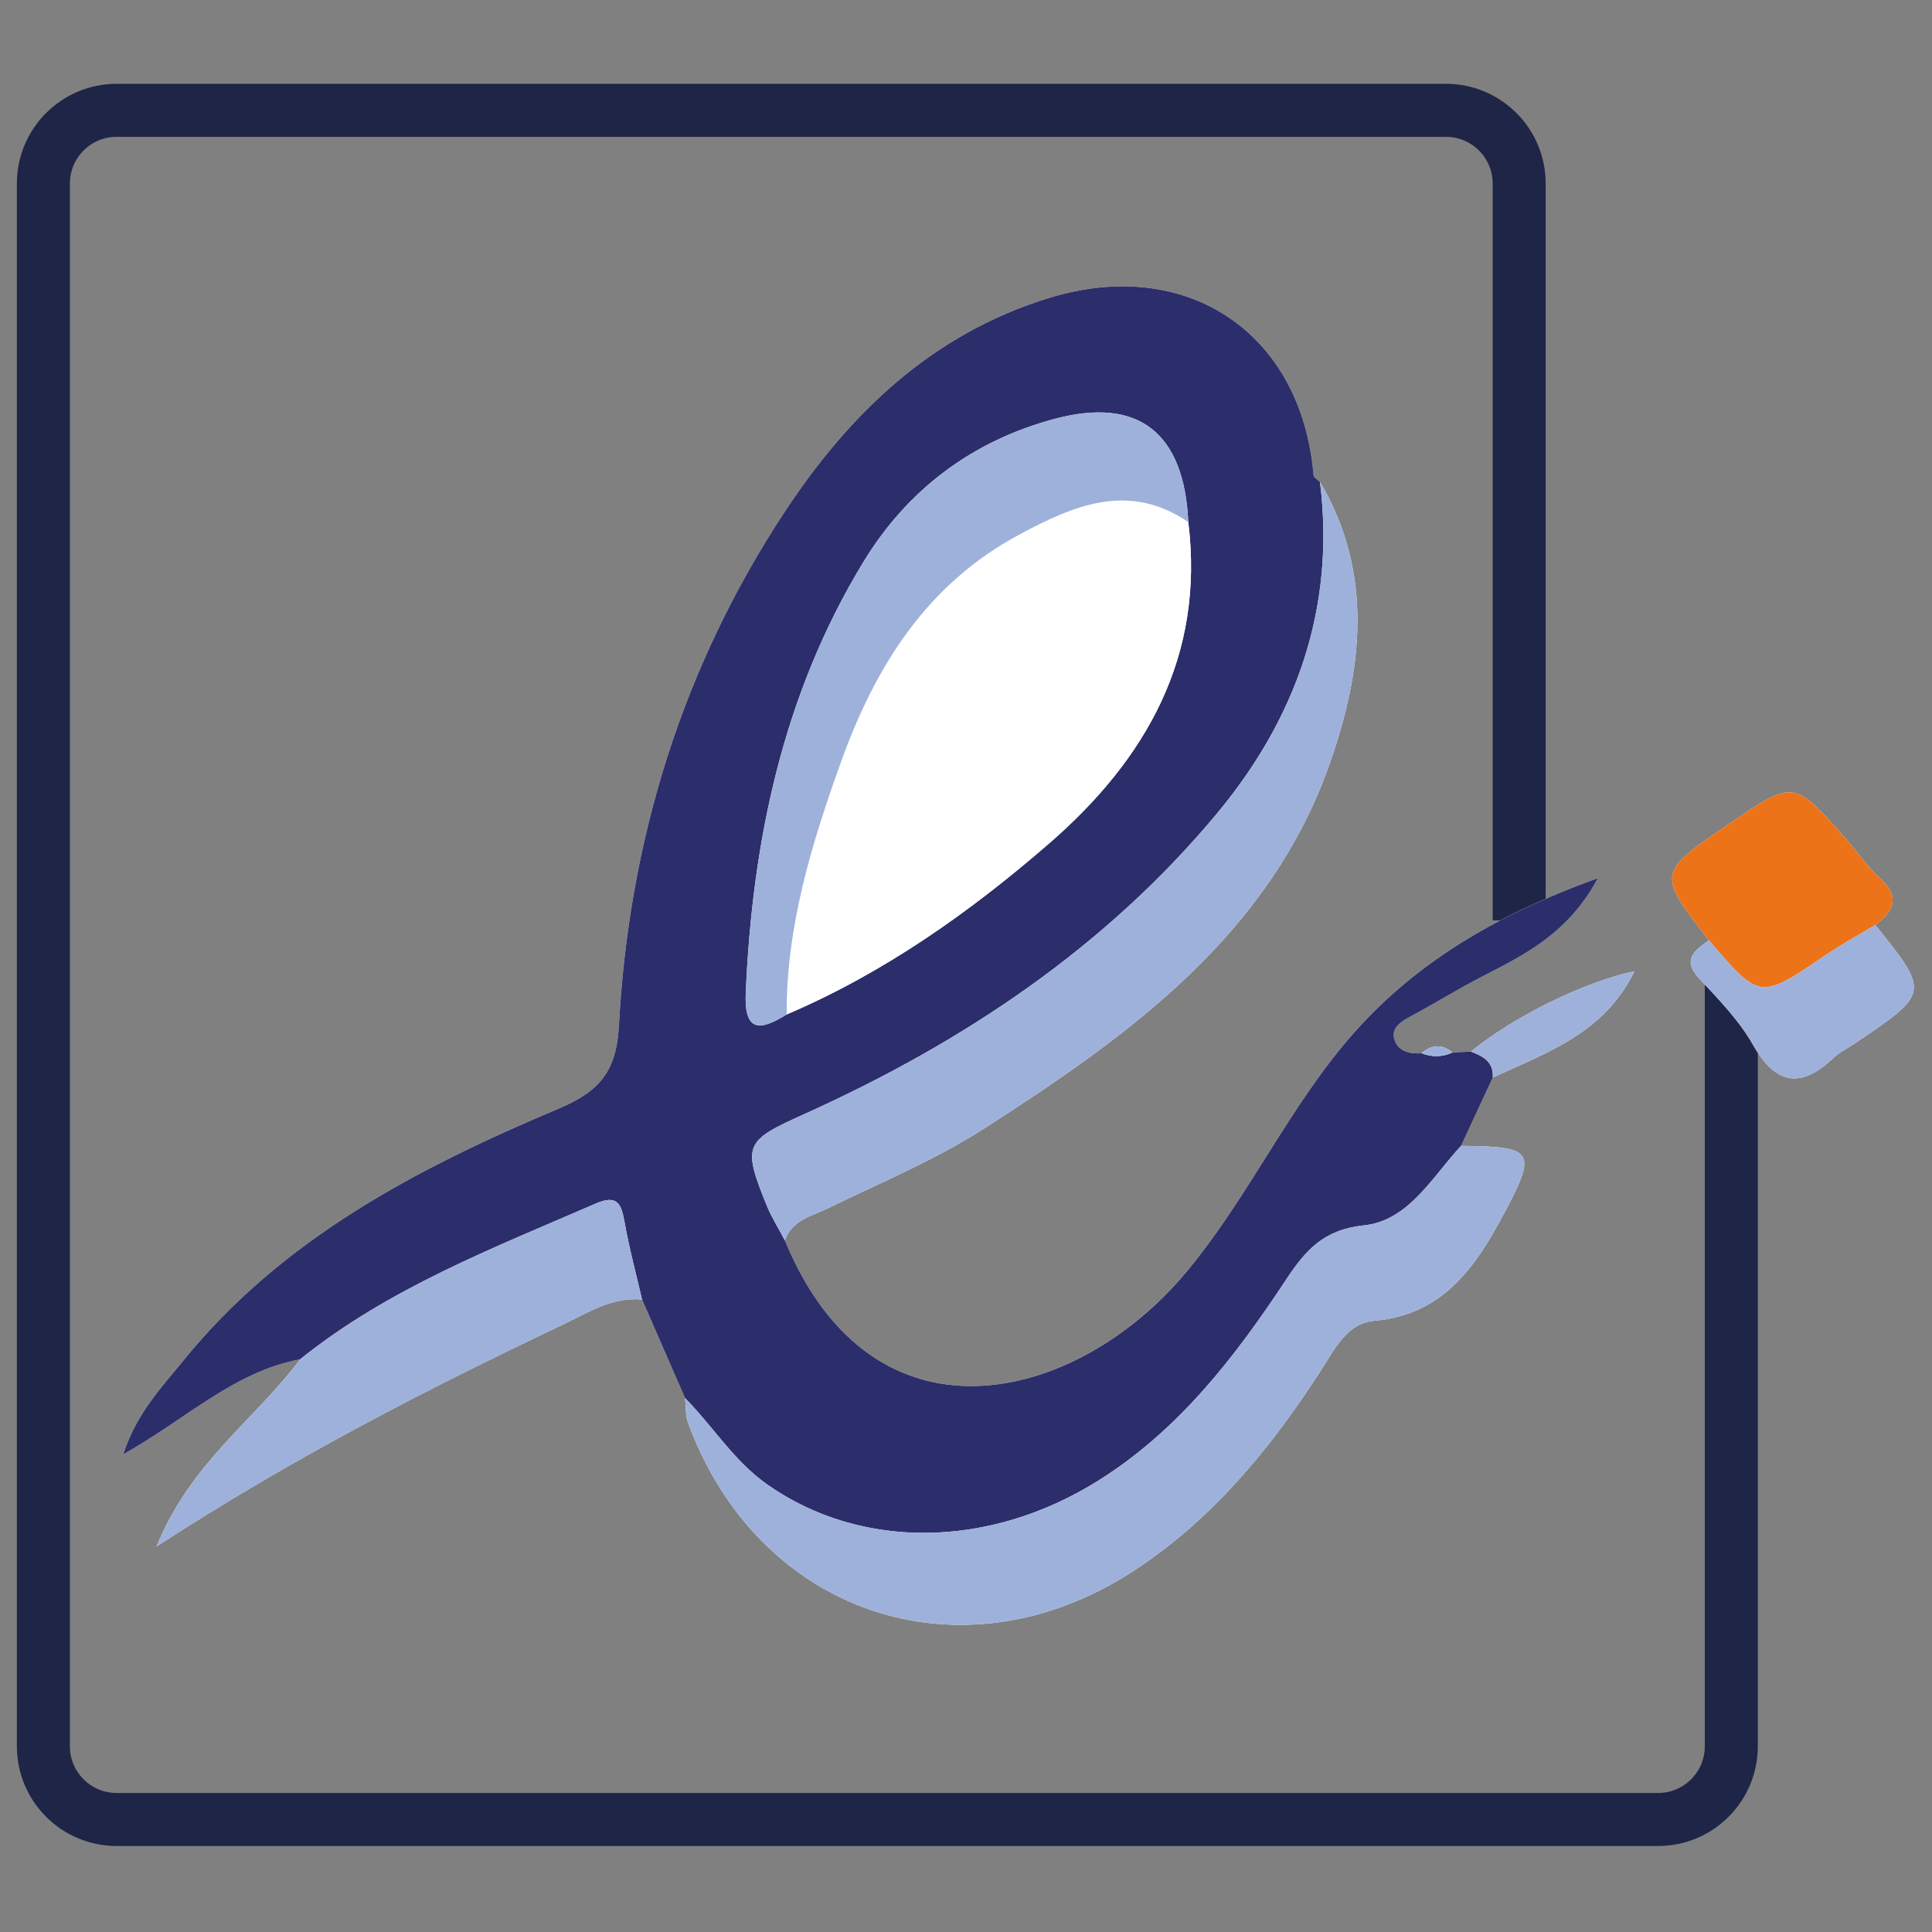
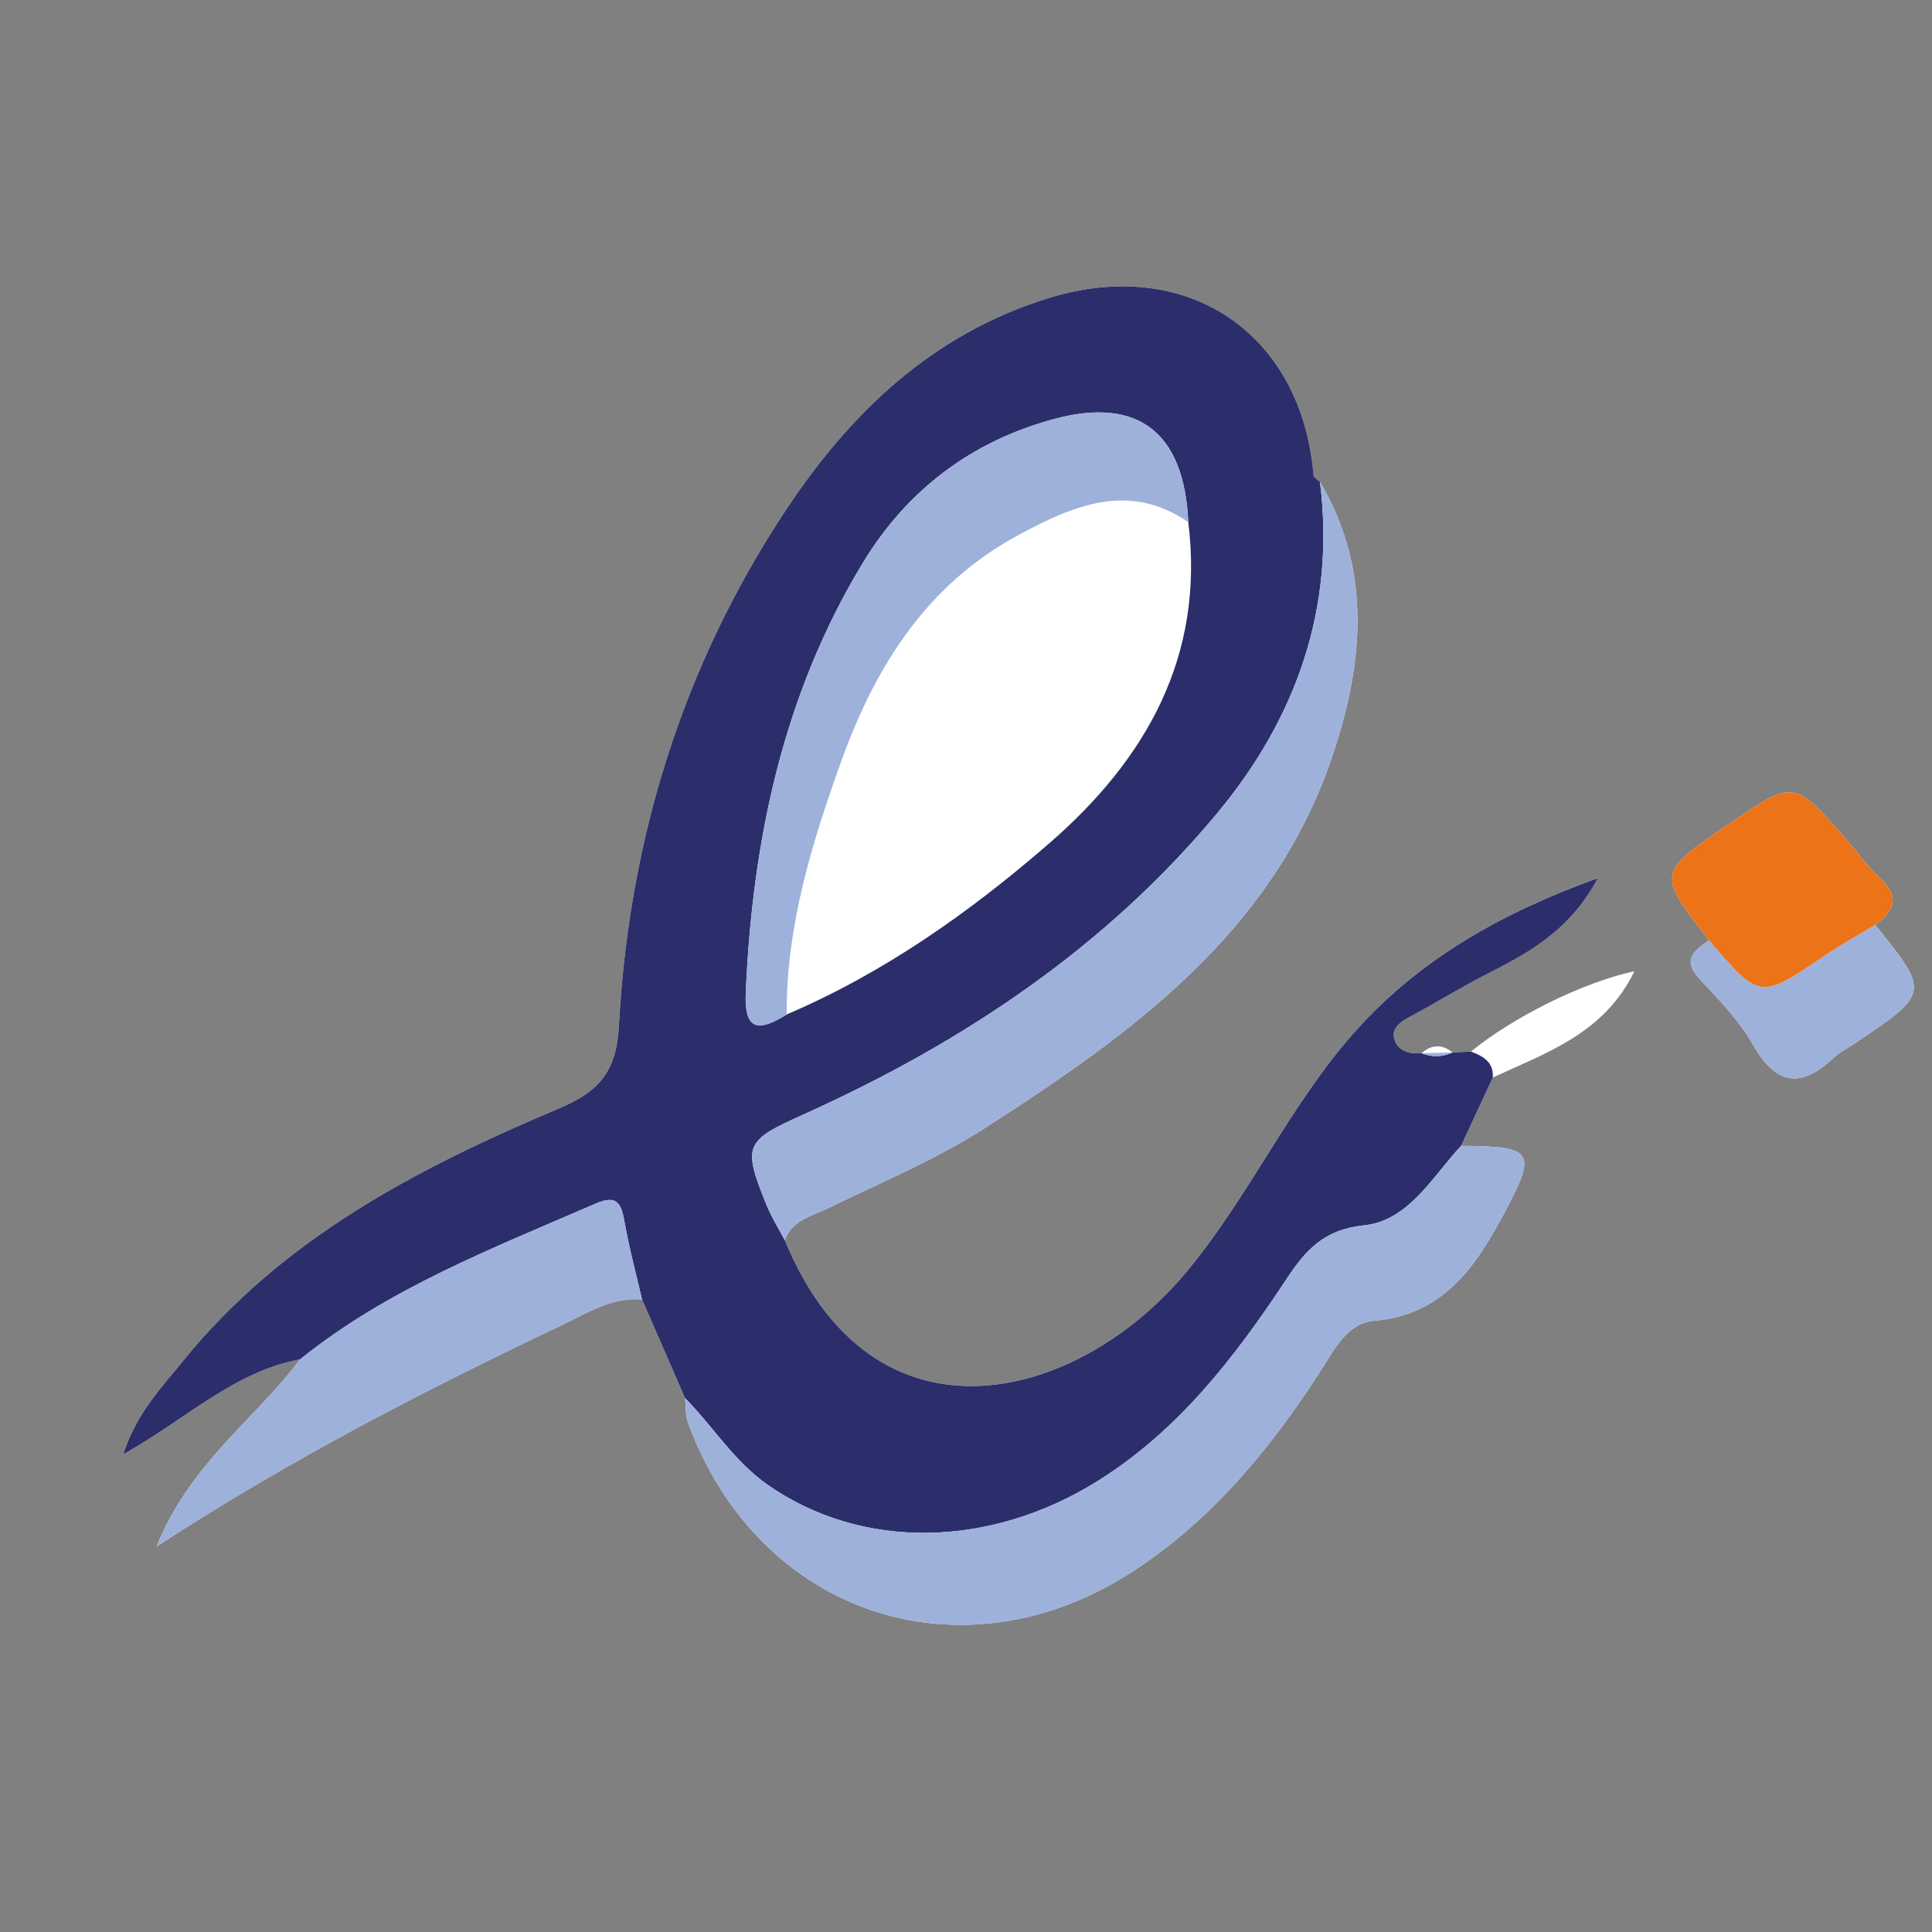
<svg xmlns="http://www.w3.org/2000/svg" version="1.1" id="Layer_1" x="0px" y="0px" width="255.12px" height="255.12px" viewBox="0 0 255.12 255.12" enable-background="new 0 0 255.12 255.12" xml:space="preserve">
  <rect x="0" y="0" width="255.12" height="255.12" fill="#808080" stroke="none" />
-   <path fill="none" stroke="#1E2547" stroke-width="7" stroke-miterlimit="10" d="M228.618,127.846v80.352v22.395  c0,5.34-4.329,9.67-9.67,9.67h-23.346H37.611H15.399c-5.342,0-9.67-4.33-9.67-9.67V24.237c0-5.341,4.328-9.67,9.67-9.67h175.536  c5.341,0,9.67,4.33,9.67,9.67v97.305" />
  <g>
    <path fill-rule="evenodd" clip-rule="evenodd" fill="#FFFFFF" d="M247.638,122.141c2.434-1.828,3.346-3.674,0.621-6.165   c-1.77-1.619-3.139-3.666-4.742-5.473c-6.664-7.511-6.673-7.504-15.121-1.757c-9.61,6.538-9.61,6.538-2.739,15.414   c-1.859,1.343-3.632,2.542-1.235,5.104c2.541,2.716,5.219,5.467,7.034,8.657c3.053,5.364,6.325,5.882,10.691,1.746   c0.785-0.743,1.811-1.232,2.721-1.846C254.831,131.111,254.831,131.11,247.638,122.141z M90.46,184.62   c0.122,1.088,0.03,2.257,0.396,3.257c9.27,25.237,36.053,34.316,58.683,19.652c10.395-6.735,18.178-16.16,24.853-26.51   c1.804-2.794,3.478-6.301,7.034-6.604c9.096-0.777,13.391-7.089,17.105-14.028c4.504-8.417,4.043-8.988-5.604-9.075   c1.398-3.008,2.797-6.014,4.194-9.022c7.052-3.274,14.69-5.787,18.7-14.033c-6.822,1.455-16.031,6.064-21.582,10.604   c-0.81,0.038-1.619,0.077-2.43,0.115c-1.394-1.133-2.756-1.053-4.093,0.103c-1.692,0.139-3.296-0.331-3.647-2.062   c-0.28-1.381,1.025-2.181,2.248-2.834c3.186-1.706,6.264-3.619,9.475-5.273c5.644-2.902,11.328-5.706,15.205-12.96   c-12.894,4.658-23.531,10.75-31.954,20.138c-8.744,9.746-14.1,21.99-22.488,31.991c-14.486,17.271-41.257,23.997-52.915-4.281   c0.92-2.699,3.548-3.202,5.671-4.237c6.969-3.397,14.146-6.37,20.708-10.582c19.234-12.345,37.717-25.636,45.641-48.352   c4.248-12.182,5.789-24.917-1.357-36.995c-0.294-0.29-0.82-0.56-0.847-0.873c-1.604-18.916-16.823-28.99-34.938-23.417   c-15.472,4.76-26.34,15.262-34.879,28.205C90.105,88.062,83.04,110.96,81.726,135.438c-0.325,6.056-2.578,8.682-7.917,10.934   c-18.651,7.868-36.519,17.146-49.624,33.322c-2.854,3.523-6.142,6.889-7.919,12.356c8.366-4.691,14.647-10.924,23.357-12.549   c-5.849,7.874-14.48,13.657-18.942,24.701c18.052-11.737,35.667-20.75,53.555-29.243c3.334-1.585,6.561-3.722,10.544-3.361   C86.674,175.938,88.567,180.278,90.46,184.62z" />
    <path fill-rule="evenodd" clip-rule="evenodd" fill="#2C2E6B" d="M197.123,142.29c-1.397,3.009-2.796,6.015-4.194,9.024   c-3.826,4.123-6.922,9.89-12.84,10.5c-5.307,0.547-7.713,3.313-10.234,7.128c-6.75,10.219-14.171,19.872-24.752,26.529   c-14.438,9.081-31.392,9.225-43.733,0.596c-4.442-3.104-7.203-7.701-10.909-11.447c-1.893-4.342-3.787-8.682-5.68-13.021   c-0.785-3.403-1.7-6.785-2.31-10.221c-0.425-2.393-0.942-3.688-3.799-2.448c-13.537,5.88-27.366,11.182-39.049,20.572   c-8.71,1.625-14.992,7.857-23.357,12.549c1.778-5.468,5.066-8.833,7.919-12.356c13.104-16.176,30.973-25.454,49.624-33.322   c5.339-2.252,7.592-4.878,7.917-10.934c1.314-24.479,8.38-47.376,21.915-67.891c8.539-12.943,19.407-23.445,34.879-28.205   c18.114-5.573,33.333,4.501,34.938,23.417c0.026,0.313,0.553,0.583,0.845,0.873c2.077,16.634-3.154,31.223-13.577,43.761   c-14.735,17.718-33.53,30.252-54.406,39.673c-7.91,3.568-8.376,4.005-5.079,12.104c0.652,1.604,1.594,3.09,2.403,4.629   c11.658,28.278,38.428,21.553,52.915,4.281c8.389-10.001,13.744-22.245,22.488-31.991c8.423-9.389,19.061-15.48,31.954-20.138   c-3.877,7.254-9.562,10.058-15.205,12.96c-3.211,1.654-6.289,3.567-9.475,5.273c-1.223,0.653-2.528,1.453-2.248,2.834   c0.352,1.73,1.955,2.2,3.646,2.062c1.379,0.55,2.743,0.512,4.094-0.103c0.811-0.038,1.62-0.077,2.431-0.115   C195.843,139.467,197.255,140.228,197.123,142.29z M156.913,68.944c-0.539-11.83-6.601-16.568-17.613-13.64   c-10.973,2.917-19.537,9.422-25.337,18.981c-10.555,17.391-14.614,36.691-15.486,56.818c-0.23,5.309,1.967,4.998,5.401,2.856   c12.882-5.501,24.199-13.509,34.672-22.596C151.328,100.274,159.099,86.677,156.913,68.944z" />
    <path fill-rule="evenodd" clip-rule="evenodd" fill="#9EB1DB" d="M90.46,184.62c3.706,3.746,6.467,8.343,10.909,11.447   c12.341,8.629,29.296,8.485,43.733-0.596c10.581-6.657,18.002-16.311,24.752-26.529c2.521-3.814,4.928-6.581,10.234-7.128   c5.918-0.61,9.014-6.377,12.84-10.5c9.646,0.085,10.107,0.656,5.604,9.073c-3.715,6.939-8.01,13.251-17.105,14.028   c-3.557,0.303-5.23,3.81-7.034,6.604c-6.675,10.35-14.458,19.774-24.853,26.51c-22.63,14.664-49.414,5.585-58.683-19.652   C90.49,186.877,90.583,185.708,90.46,184.62z" />
    <path fill-rule="evenodd" clip-rule="evenodd" fill="#9EB1DB" d="M103.642,163.798c-0.809-1.539-1.75-3.025-2.403-4.629   c-3.297-8.099-2.831-8.535,5.079-12.104c20.876-9.421,39.671-21.955,54.406-39.673c10.423-12.538,15.654-27.127,13.577-43.761   c7.148,12.078,5.607,24.813,1.359,36.995c-7.924,22.716-26.406,36.007-45.641,48.352c-6.561,4.212-13.738,7.185-20.708,10.582   C107.19,160.596,104.563,161.099,103.642,163.798z" />
    <path fill-rule="evenodd" clip-rule="evenodd" fill="#9EB1DB" d="M39.623,179.502c11.683-9.391,25.512-14.692,39.049-20.572   c2.857-1.24,3.375,0.056,3.799,2.448c0.609,3.436,1.524,6.817,2.31,10.221c-3.984-0.36-7.21,1.776-10.544,3.361   c-17.888,8.493-35.503,17.506-53.555,29.243C25.143,193.159,33.774,187.376,39.623,179.502z" />
    <path fill-rule="evenodd" clip-rule="evenodd" fill="#ED7318" d="M225.656,124.16c-6.871-8.875-6.871-8.875,2.739-15.414   c8.448-5.748,8.457-5.754,15.121,1.757c1.604,1.808,2.973,3.854,4.742,5.473c2.725,2.491,1.813,4.337-0.621,6.165   c-2.209,1.333-4.484,2.569-6.617,4.016C232.386,132.027,232.401,132.051,225.656,124.16z" />
    <path fill-rule="evenodd" clip-rule="evenodd" fill="#9EB1DB" d="M225.656,124.16c6.745,7.891,6.729,7.868,15.364,1.998   c2.133-1.447,4.408-2.683,6.617-4.016c7.193,8.969,7.193,8.97-2.771,15.68c-0.91,0.613-1.936,1.103-2.721,1.846   c-4.366,4.136-7.639,3.618-10.691-1.746c-1.815-3.19-4.493-5.941-7.034-8.657C222.024,126.701,223.797,125.503,225.656,124.16z" />
-     <path fill-rule="evenodd" clip-rule="evenodd" fill="#9EB1DB" d="M197.123,142.29c0.132-2.063-1.28-2.823-2.881-3.429   c5.55-4.54,14.759-9.149,21.581-10.604C211.813,136.503,204.175,139.016,197.123,142.29z" />
-     <path fill-rule="evenodd" clip-rule="evenodd" fill="#9EB1DB" d="M191.812,138.977c-1.351,0.614-2.715,0.652-4.094,0.103   C189.056,137.924,190.418,137.844,191.812,138.977z" />
-     <path fill-rule="evenodd" clip-rule="evenodd" fill="#FFFFFF" d="M156.913,68.944c2.186,17.733-5.585,31.331-18.364,42.42   c-10.473,9.086-21.79,17.095-34.672,22.596c-0.047-11.644,3.293-22.54,7.178-33.354c4.538-12.631,11.335-23.467,23.522-30.003   C141.704,66.782,149.03,63.552,156.913,68.944z" />
+     <path fill-rule="evenodd" clip-rule="evenodd" fill="#9EB1DB" d="M191.812,138.977c-1.351,0.614-2.715,0.652-4.094,0.103   z" />
    <path fill-rule="evenodd" clip-rule="evenodd" fill="#9EB1DB" d="M156.913,68.944c-7.883-5.392-15.209-2.162-22.336,1.659   c-12.188,6.536-18.985,17.373-23.522,30.003c-3.884,10.813-7.225,21.709-7.178,33.354c-3.434,2.142-5.631,2.452-5.401-2.856   c0.873-20.127,4.931-39.427,15.486-56.818c5.801-9.56,14.364-16.064,25.337-18.981C150.313,52.375,156.374,57.114,156.913,68.944z" />
  </g>
</svg>